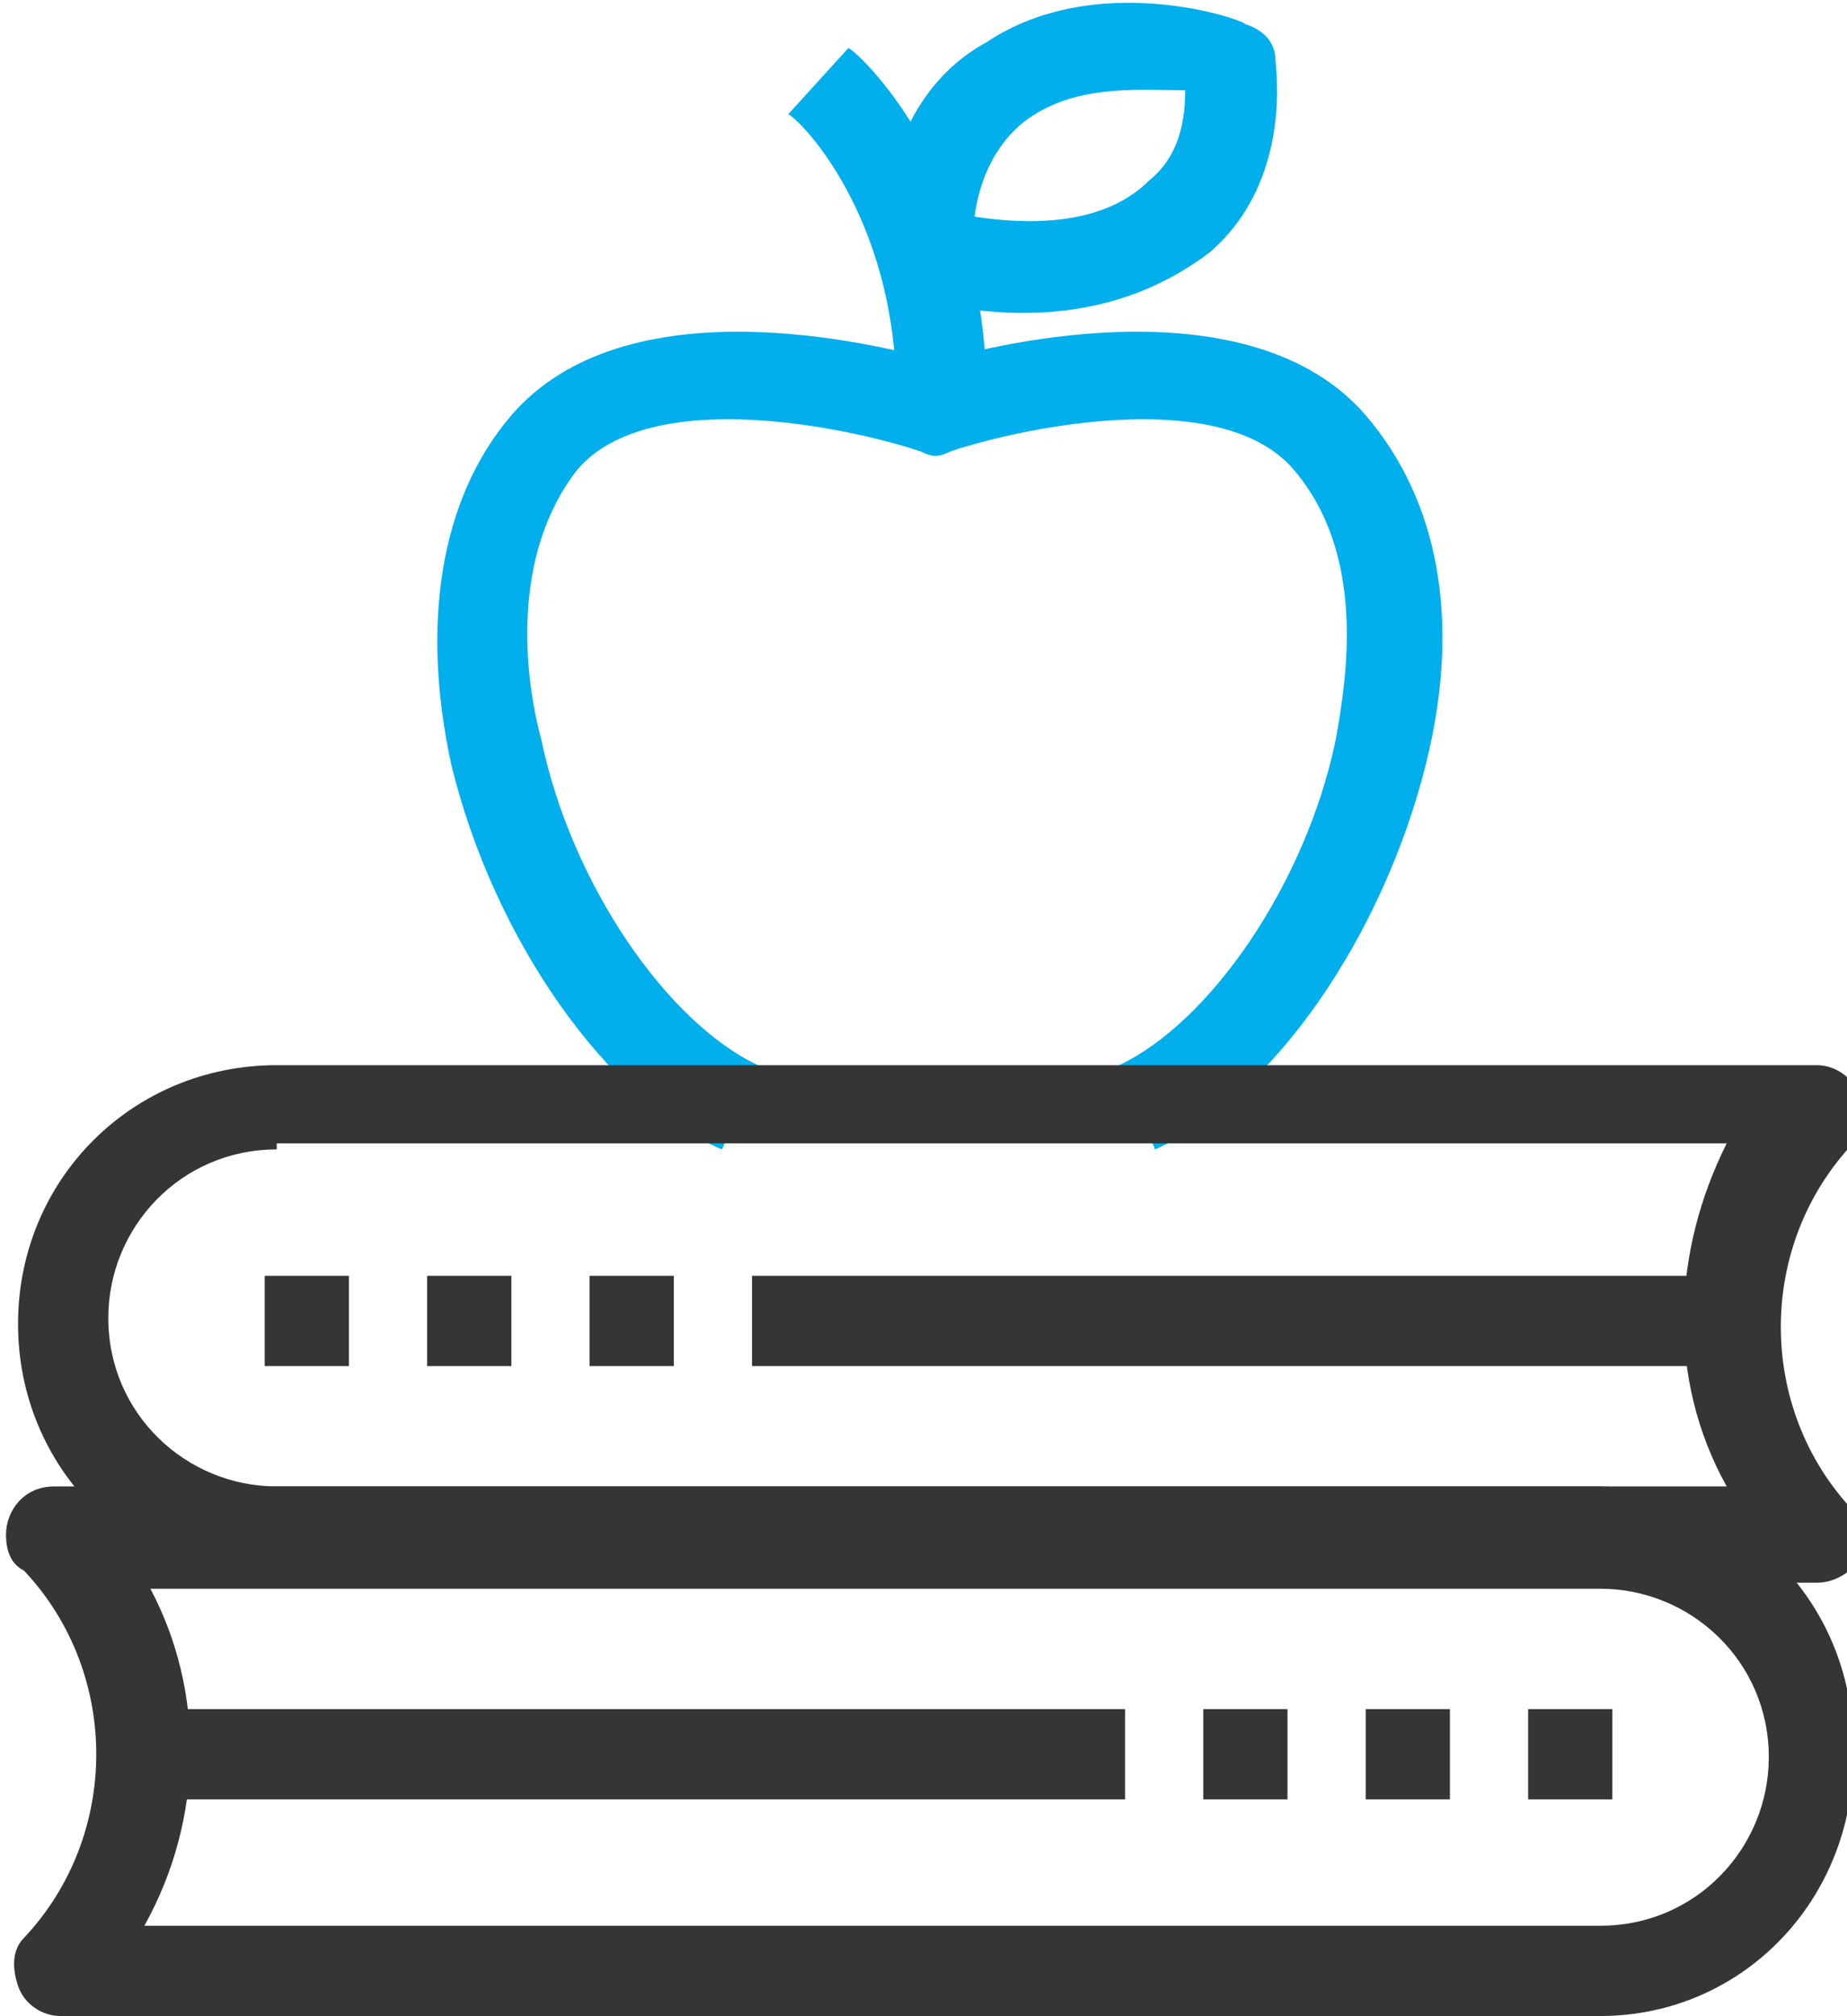
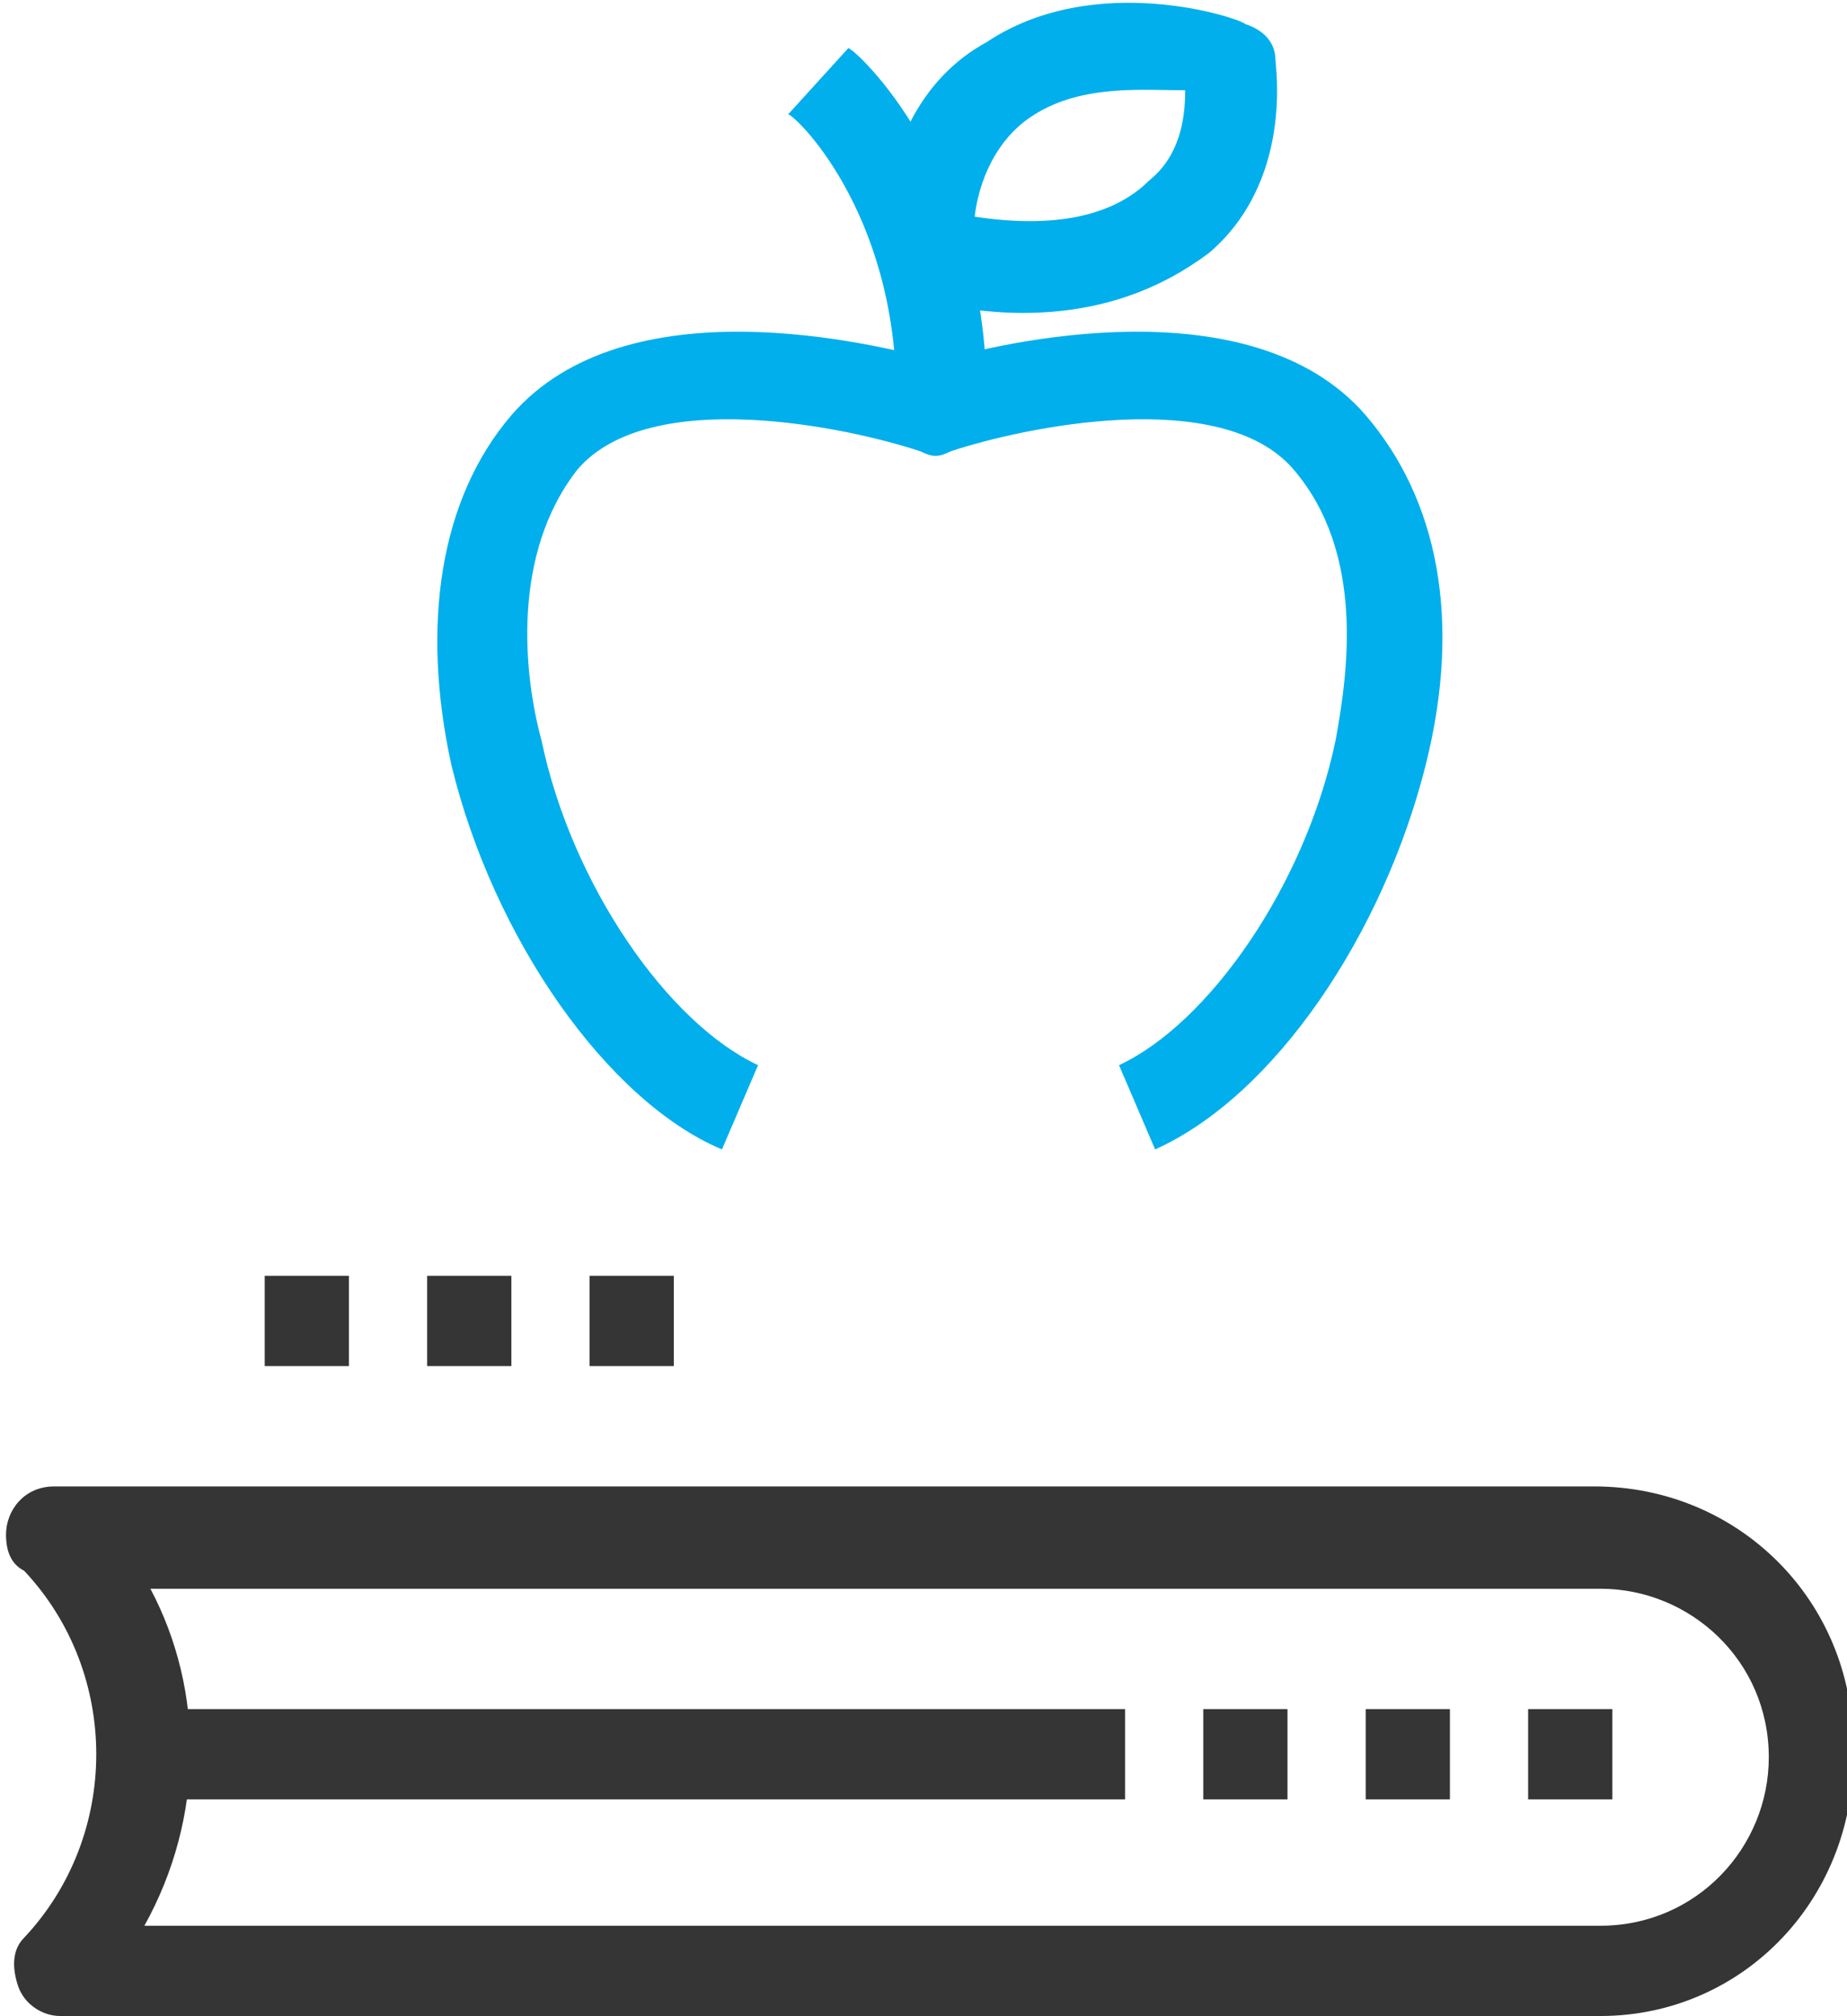
<svg xmlns="http://www.w3.org/2000/svg" version="1.1" id="Layer_1" x="0px" y="0px" viewBox="0 0 30.7 33.5" style="enable-background:new 0 0 30.7 33.5;" xml:space="preserve">
  <style type="text/css">
	.st0{fill:#00AFEC;}
	.st1{fill:#353535;}
</style>
  <g>
    <g>
      <g>
        <g>
          <path class="st0" d="M19.2,19.1l-0.6-1.4c1.5-0.7,3.1-3,3.6-5.4c0.2-1.1,0.5-3.1-0.7-4.5c-1.2-1.4-4.5-0.7-5.7-0.3      c-0.2,0.1-0.3,0.1-0.5,0c-1.2-0.4-4.5-1.1-5.7,0.3C8.5,9.2,8.7,11.2,9,12.3c0.5,2.4,2.1,4.7,3.6,5.4L12,19.1      c-1.9-0.8-3.8-3.5-4.5-6.4c-0.5-2.3-0.2-4.4,1-5.8c1.9-2.2,6-1.2,7.1-0.9c1-0.3,5.2-1.3,7.1,0.9c1.2,1.4,1.6,3.4,1,5.8      C23,15.5,21.2,18.2,19.2,19.1z" />
        </g>
        <g>
          <path class="st0" d="M16.4,6.6l-1.5,0c0-3.1-1.7-4.7-1.8-4.7l1-1.1C14.2,0.8,16.4,2.8,16.4,6.6z" />
        </g>
        <g>
          <path class="st0" d="M17,5.2c-0.6,0-1.2-0.1-1.8-0.2c-0.4-0.1-0.6-0.4-0.6-0.8c0.1-1.7,0.7-2.9,1.8-3.5c1.8-1.2,4.2-0.4,4.3-0.3      c0.3,0.1,0.5,0.3,0.5,0.6c0,0.1,0.3,2-1.1,3.2C19.3,4.8,18.3,5.2,17,5.2z M16.2,3.6c1.3,0.2,2.3,0,2.9-0.6      c0.5-0.4,0.6-1,0.6-1.5C19,1.5,18,1.4,17.2,1.9C16.7,2.2,16.3,2.8,16.2,3.6z" />
        </g>
      </g>
    </g>
    <g>
      <g>
-         <path class="st1" d="M30.2,26.3H4.6c-2.4,0-4.3-1.9-4.3-4.3s1.9-4.3,4.3-4.3h25.6c0.3,0,0.6,0.2,0.7,0.5c0.1,0.3,0.1,0.6-0.1,0.8     c-1.6,1.7-1.6,4.4,0,6.1c0.2,0.1,0.3,0.3,0.3,0.6C30.9,26,30.6,26.3,30.2,26.3z M4.6,19.1c-1.6,0-2.8,1.3-2.8,2.8     c0,1.6,1.3,2.8,2.8,2.8h24.1c-1-1.8-0.9-3.9,0-5.7H4.6z" />
-       </g>
+         </g>
      <g>
-         <rect x="12.5" y="21.2" class="st1" width="16.4" height="1.5" />
-       </g>
+         </g>
      <g>
        <rect x="9.8" y="21.2" class="st1" width="1.4" height="1.5" />
      </g>
    </g>
    <g>
      <rect x="7.1" y="21.2" class="st1" width="1.4" height="1.5" />
    </g>
    <g>
      <rect x="4.4" y="21.2" class="st1" width="1.4" height="1.5" />
    </g>
    <g>
      <g>
        <path class="st1" d="M26.6,33.5H1c-0.3,0-0.6-0.2-0.7-0.5c-0.1-0.3-0.1-0.6,0.1-0.8c1.6-1.7,1.6-4.4,0-6.1     c-0.2-0.1-0.3-0.3-0.3-0.6c0-0.4,0.3-0.8,0.8-0.8h25.6c2.4,0,4.3,1.9,4.3,4.3C30.9,31.5,29,33.5,26.6,33.5z M2.4,32h24.2     c1.6,0,2.8-1.3,2.8-2.8c0-1.6-1.3-2.8-2.8-2.8H2.5C3.4,28.1,3.4,30.2,2.4,32z" />
      </g>
      <g>
        <rect x="2.3" y="28.4" class="st1" width="16.4" height="1.5" />
      </g>
      <g>
        <rect x="20" y="28.4" class="st1" width="1.4" height="1.5" />
      </g>
    </g>
    <g>
      <rect x="22.7" y="28.4" class="st1" width="1.4" height="1.5" />
    </g>
    <g>
      <rect x="25.4" y="28.4" class="st1" width="1.4" height="1.5" />
    </g>
  </g>
</svg>